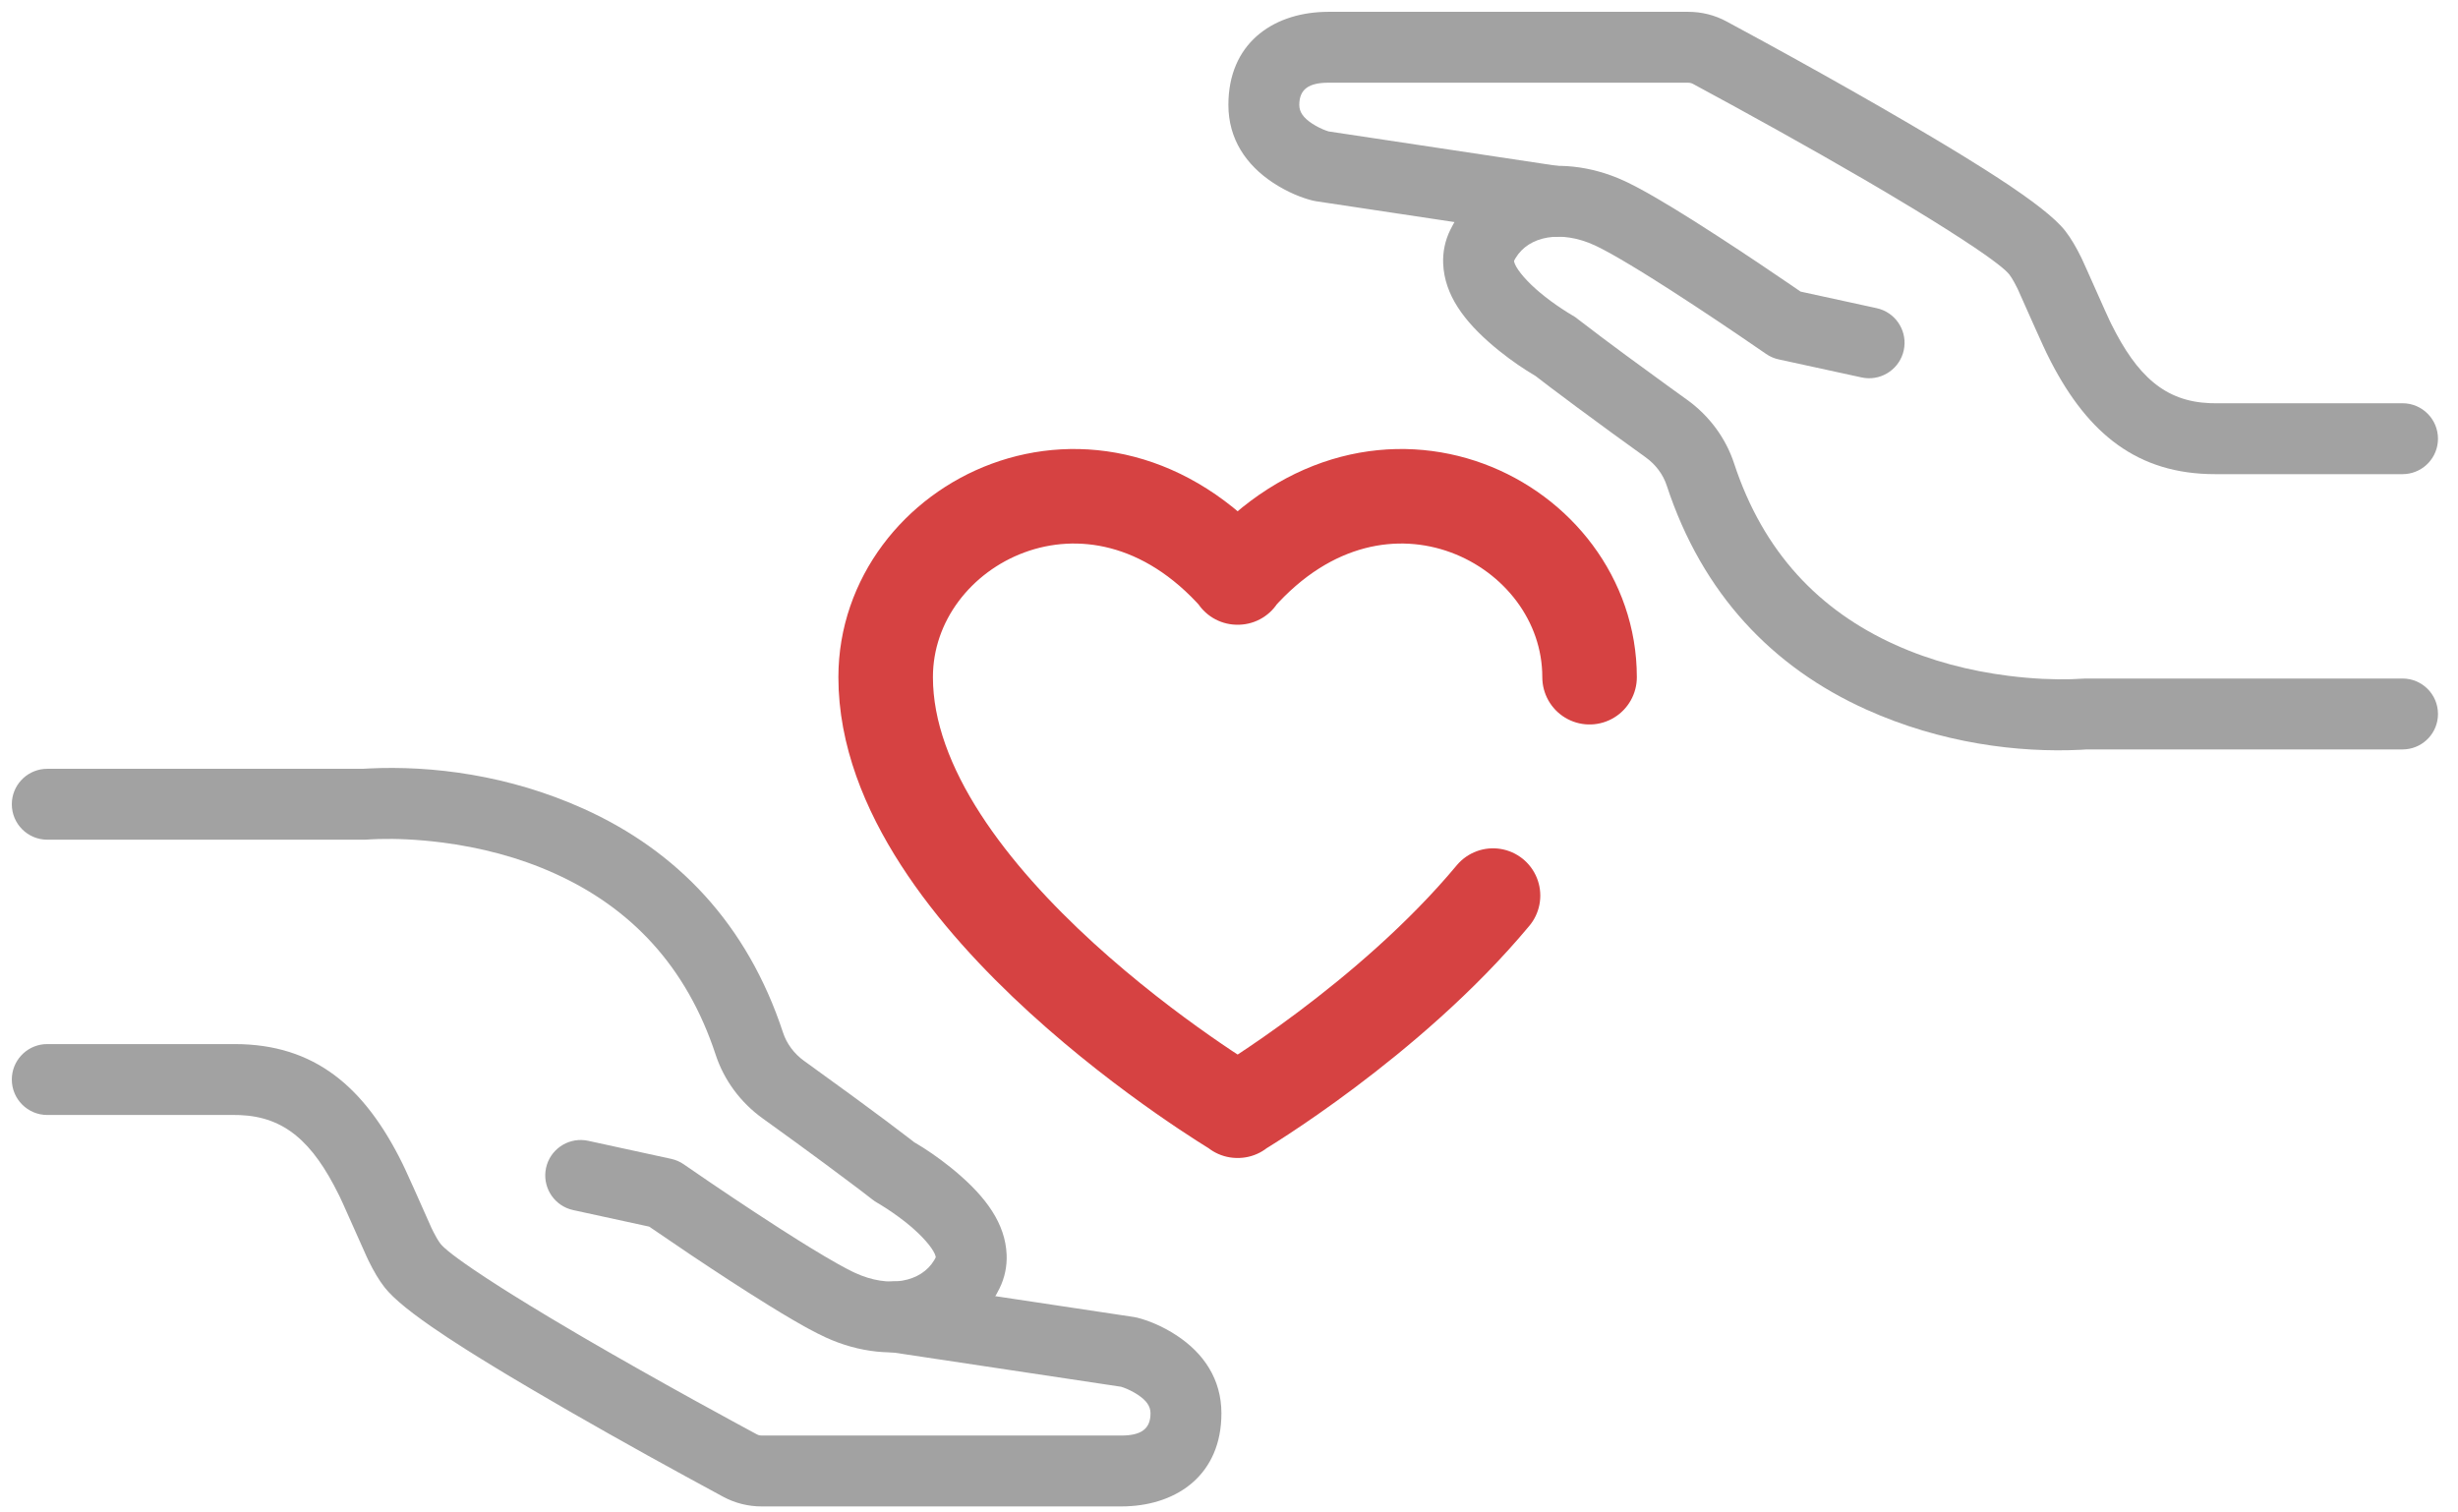
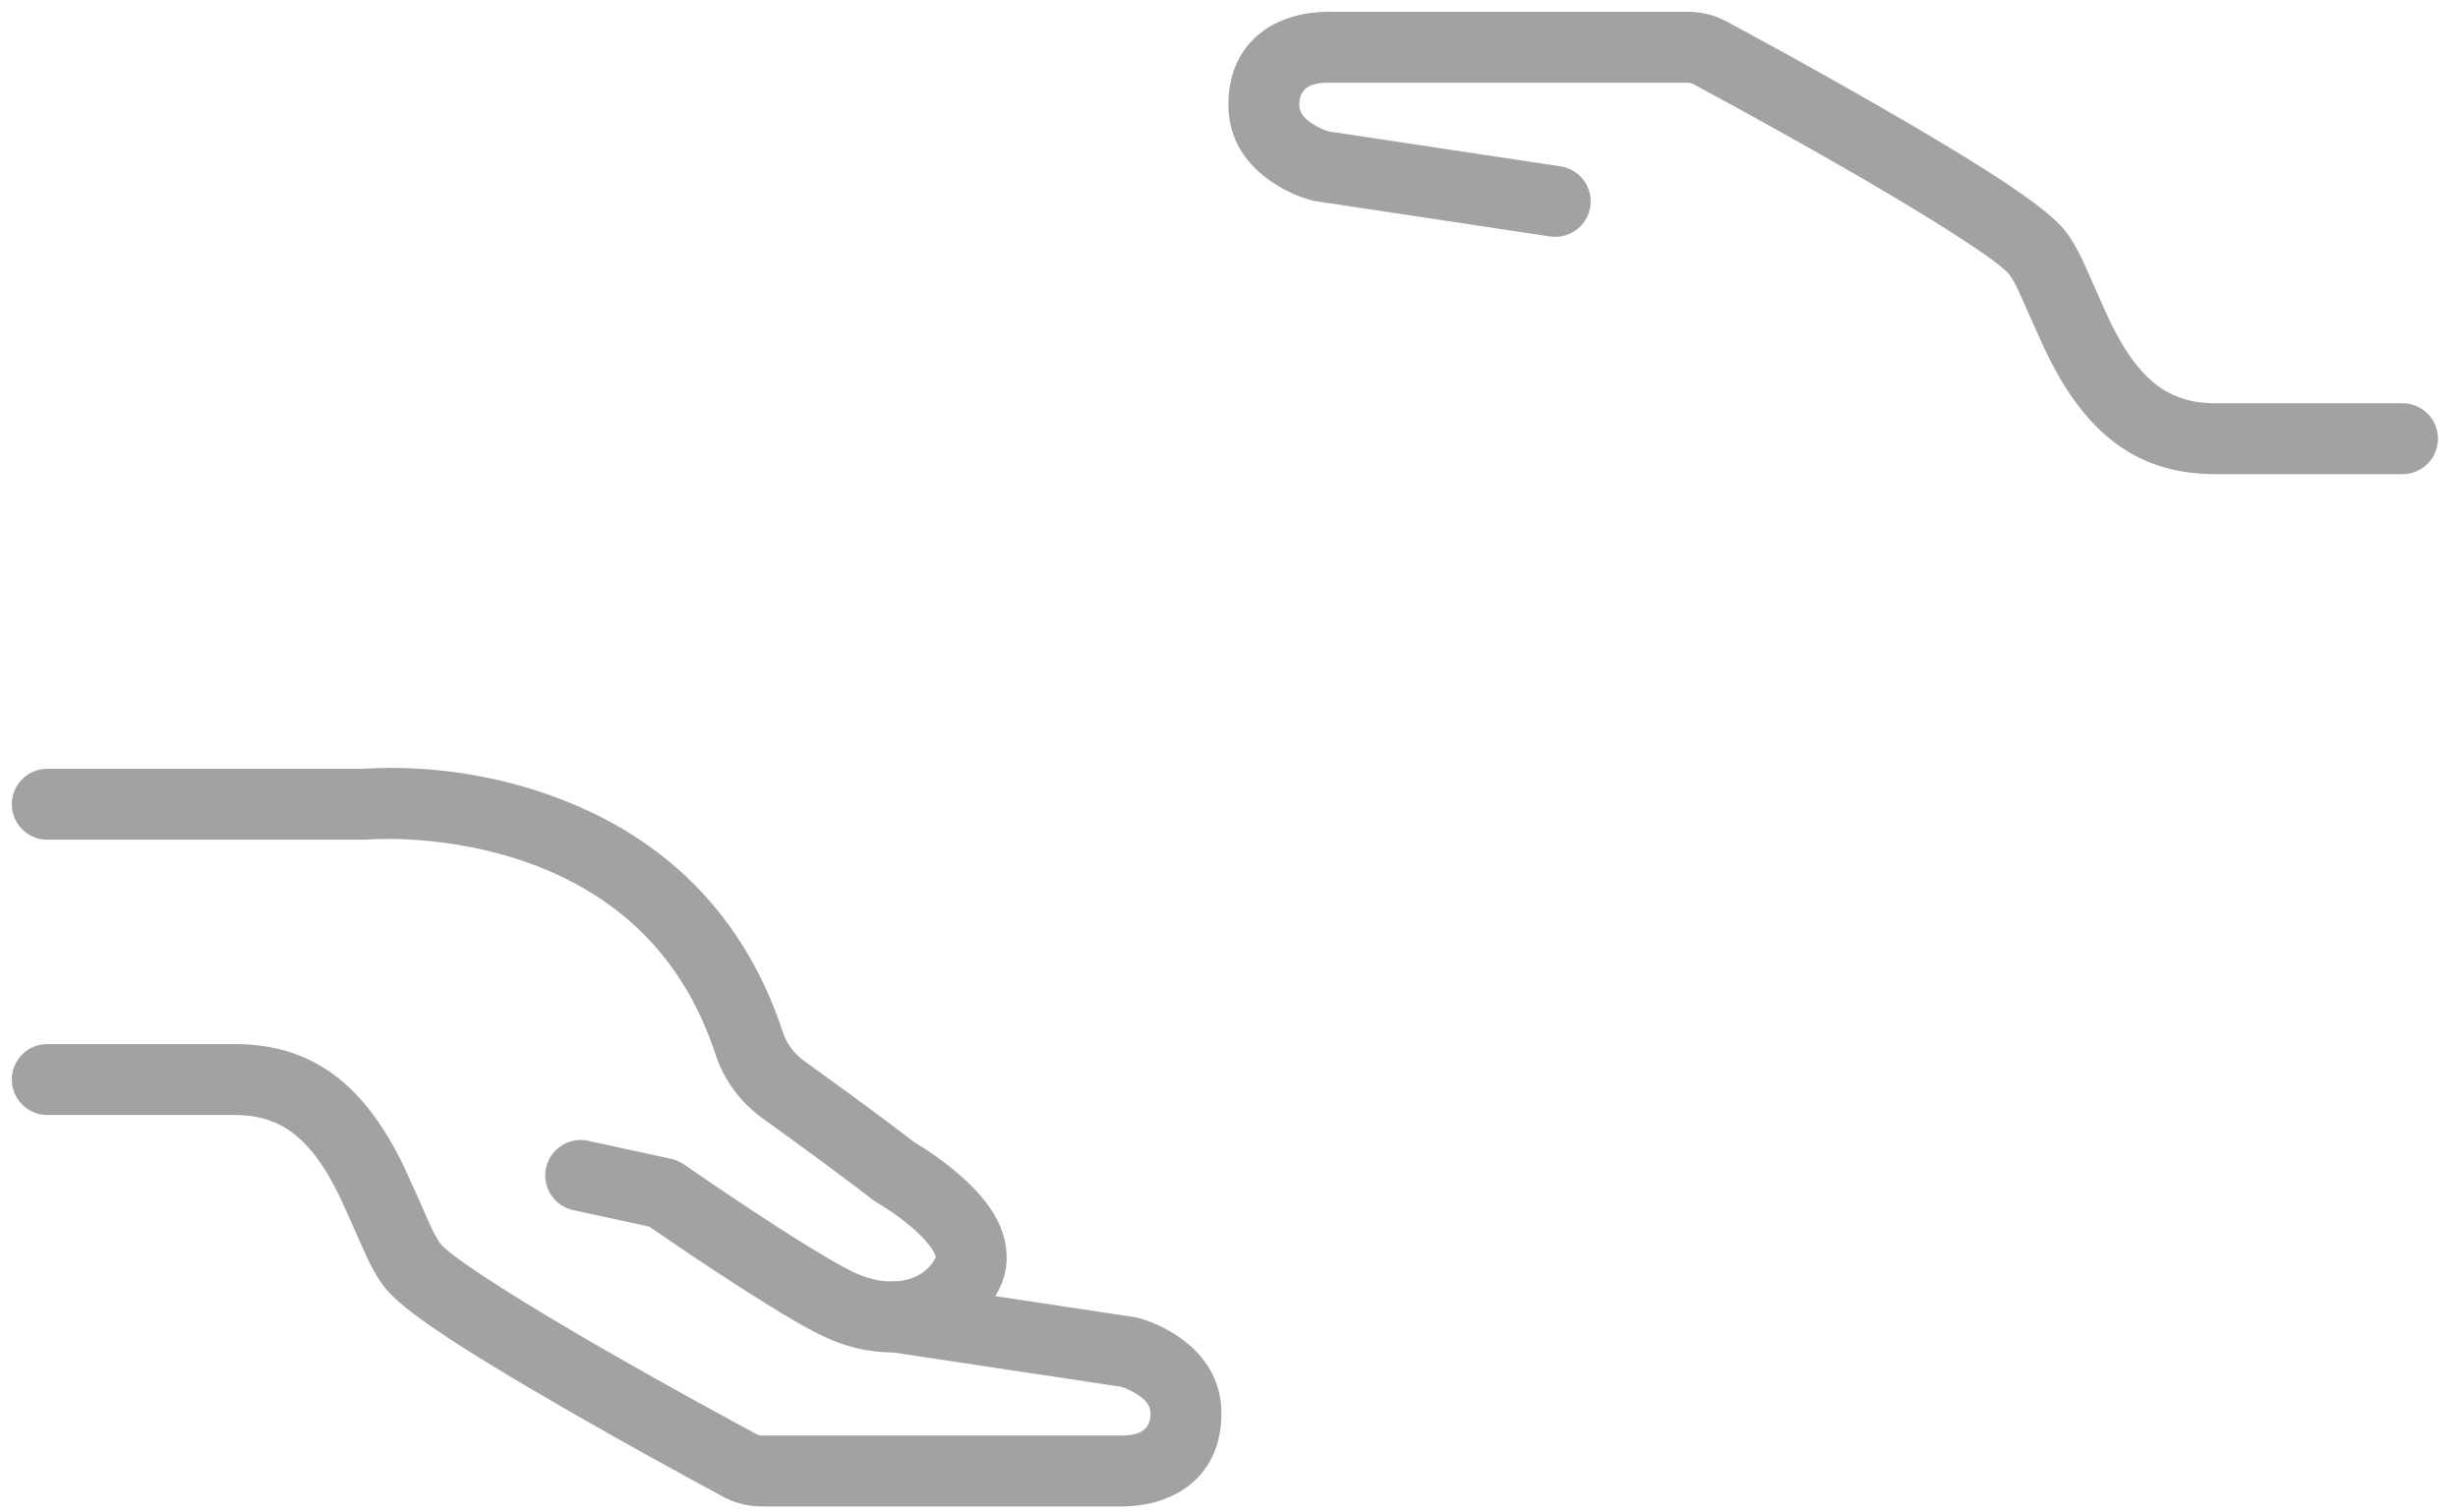
<svg xmlns="http://www.w3.org/2000/svg" width="104px" height="64px" viewBox="0 0 104 64" version="1.1">
  <title>Group 11 Copy 2</title>
  <g id="V.3" stroke="none" stroke-width="1" fill="none" fill-rule="evenodd">
    <g id="Icons-set" transform="translate(-768, -734)">
      <g id="Light-Mode" transform="translate(-86, 350)">
        <g id="#3-copy" transform="translate(802.5, 384.5)">
          <g id="Group-11-Copy-2" transform="translate(52, 0)">
-             <path d="M60.863,9.227 C62.177,6.546 65.393,5.855 68.219,7.152 L68.382,7.229 L68.741,7.411 L69.145,7.63 L69.591,7.885 L70.34,8.332 L71.18,8.854 L72.224,9.523 C72.784,9.886 73.359,10.266 73.934,10.651 L75.227,11.526 L75.684,11.839 L78.902,12.54 C79.664,12.705 80.164,13.423 80.073,14.182 L80.049,14.324 C79.883,15.086 79.166,15.586 78.407,15.495 L78.265,15.471 L74.758,14.708 C74.565,14.666 74.383,14.587 74.221,14.474 L73.111,13.714 C72.479,13.286 71.839,12.857 71.212,12.445 L70.168,11.766 L69.386,11.27 L68.906,10.972 L68.461,10.702 L68.055,10.462 L67.69,10.253 L67.367,10.078 L67.089,9.936 C67.046,9.915 67.006,9.896 66.968,9.878 C65.55,9.228 64.186,9.481 63.625,10.421 L63.56,10.538 L63.568,10.588 C63.626,10.82 63.95,11.256 64.493,11.739 L64.647,11.871 C64.952,12.128 65.285,12.371 65.619,12.589 L65.831,12.725 L66.14,12.912 L67.269,13.771 L68.286,14.528 L70.165,15.9 L70.889,16.422 C71.816,17.09 72.518,18.034 72.871,19.109 C74.108,22.874 76.478,25.339 79.698,26.789 C81.205,27.468 82.83,27.89 84.485,28.098 C85.496,28.226 86.4,28.261 87.136,28.241 L87.733,28.212 L101.153,28.212 C101.982,28.212 102.653,28.884 102.653,29.712 C102.653,30.492 102.059,31.133 101.298,31.205 L101.153,31.212 L87.783,31.212 L87.551,31.227 C84.875,31.358 81.628,30.949 78.466,29.525 C74.508,27.742 71.533,24.647 70.021,20.046 C69.869,19.58 69.554,19.158 69.136,18.857 L67.722,17.834 L66.226,16.735 L65.097,15.89 L64.462,15.404 L64.401,15.368 C63.995,15.128 63.48,14.785 62.946,14.356 L62.716,14.168 C61.435,13.09 60.618,11.971 60.562,10.657 C60.541,10.165 60.641,9.68 60.863,9.227 Z" id="Stroke-1" fill="#A2A2A2" fill-rule="nonzero" />
            <path d="M70.927,0 C71.499,0 72.056,0.139 72.556,0.41 L74.127,1.262 C75.733,2.141 77.431,3.088 79.074,4.034 L80.263,4.724 L81.32,5.348 L81.977,5.742 L82.595,6.119 L83.45,6.652 L83.97,6.986 L84.452,7.303 C84.529,7.355 84.605,7.406 84.678,7.456 L85.101,7.749 L85.484,8.026 L85.828,8.287 C86.314,8.667 86.666,8.993 86.882,9.27 C87.124,9.582 87.338,9.947 87.564,10.406 L87.779,10.877 L88.563,12.636 L88.774,13.095 L88.826,13.202 C89.924,15.418 91.106,16.484 93.001,16.56 L93.223,16.564 L101.153,16.564 C101.982,16.564 102.653,17.236 102.653,18.064 C102.653,18.844 102.058,19.484 101.298,19.557 L101.153,19.564 L93.223,19.564 C89.939,19.564 87.86,17.857 86.284,14.823 L86.082,14.419 L85.946,14.128 L85.613,13.393 L84.871,11.729 L84.736,11.467 C84.652,11.312 84.578,11.195 84.515,11.114 C84.479,11.068 84.425,11.012 84.355,10.947 L84.193,10.807 L83.987,10.644 L83.74,10.459 L83.453,10.254 L83.127,10.029 L82.569,9.658 L81.932,9.247 L81.221,8.801 L80.441,8.323 L79.303,7.64 L78.382,7.099 C75.983,5.703 73.401,4.273 71.131,3.05 C71.09,3.028 71.047,3.013 71,3.006 L70.927,3 L55.708,3 C54.884,3 54.474,3.27 54.474,3.94 C54.474,4.236 54.64,4.48 55.014,4.727 C55.222,4.864 55.439,4.964 55.603,5.024 L55.715,5.061 L65.527,6.539 C66.298,6.655 66.843,7.338 66.801,8.101 L66.787,8.245 C66.671,9.016 65.987,9.561 65.224,9.52 L65.08,9.505 L55.18,8.015 L55.038,7.987 C54.585,7.873 53.983,7.64 53.363,7.232 C52.22,6.478 51.474,5.378 51.474,3.94 C51.474,1.365 53.309,0.079 55.502,0.004 L55.708,0 L70.927,0 Z" id="Stroke-3" fill="#A2A2A2" fill-rule="nonzero" />
            <path d="M15.102,32.018 C17.778,31.887 21.025,32.295 24.187,33.72 C28.146,35.503 31.12,38.598 32.632,43.199 C32.785,43.664 33.099,44.087 33.517,44.388 L35.565,45.874 L36.945,46.894 L38.013,47.703 L38.191,47.841 L38.253,47.876 C38.659,48.116 39.173,48.46 39.707,48.888 L39.937,49.077 C41.219,50.154 42.036,51.274 42.091,52.587 C42.112,53.08 42.013,53.564 41.791,54.018 C40.476,56.699 37.26,57.39 34.434,56.092 C34.329,56.044 34.217,55.99 34.097,55.929 L33.716,55.729 C33.649,55.692 33.58,55.654 33.509,55.615 L33.062,55.36 L32.574,55.071 L32.044,54.747 L31.174,54.201 L30.429,53.722 C29.87,53.359 29.295,52.979 28.719,52.594 L26.968,51.405 L23.751,50.705 C22.989,50.539 22.49,49.822 22.58,49.063 L22.604,48.92 C22.77,48.159 23.488,47.659 24.246,47.75 L24.389,47.774 L27.896,48.537 C28.088,48.578 28.271,48.658 28.433,48.77 L29.542,49.53 C30.174,49.959 30.814,50.387 31.441,50.799 L32.485,51.478 L33.268,51.975 L33.748,52.273 L34.4,52.666 L34.964,52.991 L35.287,53.167 L35.565,53.309 C35.607,53.329 35.647,53.348 35.686,53.366 C37.103,54.017 38.467,53.763 39.028,52.824 L39.092,52.705 L39.085,52.656 C39.028,52.424 38.703,51.988 38.16,51.506 L38.007,51.373 C37.702,51.117 37.368,50.874 37.035,50.655 L36.737,50.467 L36.615,50.395 C36.545,50.356 36.48,50.311 36.417,50.262 L35.822,49.804 L34.367,48.717 L33.163,47.834 L31.764,46.822 C30.837,46.155 30.135,45.211 29.782,44.136 C28.545,40.371 26.176,37.906 22.955,36.455 C21.448,35.776 19.824,35.355 18.168,35.146 C17.157,35.019 16.253,34.983 15.517,35.004 L15.179,35.018 L15.056,35.026 L14.92,35.032 L1.5,35.032 C0.672,35.032 0,34.361 0,33.532 C0,32.753 0.595,32.112 1.356,32.039 L1.5,32.032 L14.854,32.032 L15.102,32.018 Z" id="Stroke-5" fill="#A2A2A2" fill-rule="nonzero" />
            <path d="M9.43,43.681 C12.817,43.681 14.922,45.496 16.515,48.71 L16.636,48.962 L17.04,49.852 L17.754,51.457 L17.852,51.654 L17.978,51.887 C18.038,51.989 18.091,52.07 18.138,52.131 C18.175,52.177 18.228,52.233 18.298,52.297 L18.461,52.438 L18.667,52.601 L18.914,52.785 L19.201,52.99 L19.527,53.215 L20.085,53.587 L20.722,53.998 L21.188,54.291 L21.945,54.759 L22.768,55.257 L23.959,55.962 C24.062,56.023 24.167,56.084 24.272,56.145 C25.771,57.018 27.342,57.904 28.863,58.744 L30.658,59.727 C30.95,59.886 31.239,60.042 31.523,60.195 C31.563,60.217 31.606,60.232 31.653,60.239 L31.726,60.245 L46.945,60.245 C47.77,60.245 48.179,59.975 48.179,59.305 C48.179,59.009 48.014,58.765 47.639,58.518 C47.431,58.381 47.214,58.28 47.051,58.22 L46.935,58.181 L37.127,56.706 C36.356,56.59 35.811,55.906 35.852,55.143 L35.867,54.999 C35.983,54.228 36.667,53.683 37.43,53.725 L37.573,53.739 L47.473,55.229 L47.616,55.258 C48.069,55.372 48.671,55.605 49.29,56.013 C50.434,56.767 51.179,57.866 51.179,59.305 C51.179,61.879 49.344,63.165 47.152,63.241 L46.945,63.245 L31.726,63.245 C31.155,63.245 30.598,63.105 30.097,62.835 L28.527,61.982 L26.895,61.084 C25.795,60.473 24.675,59.841 23.579,59.211 L22.029,58.308 L21,57.698 L20.363,57.312 L19.764,56.944 L19.204,56.593 L18.437,56.098 L17.759,55.64 L17.356,55.355 L16.992,55.086 L16.668,54.833 C16.263,54.506 15.964,54.22 15.772,53.974 C15.529,53.663 15.315,53.298 15.089,52.838 L15.003,52.653 L14.013,50.437 L13.88,50.15 L13.827,50.042 C12.729,47.827 11.548,46.761 9.652,46.685 L9.43,46.681 L1.5,46.681 C0.672,46.681 0,46.009 0,45.181 C0,44.401 0.595,43.76 1.356,43.687 L1.5,43.681 L9.43,43.681 Z" id="Stroke-7" fill="#A2A2A2" fill-rule="nonzero" />
-             <path d="M62.671,37.397 C58.26,42.693 51.854,46.5 51.854,46.5 L51.876,46.5 C51.876,46.5 36.973,37.643 36.973,28.156 C36.973,21.583 45.821,17.05 51.876,23.936 L51.854,23.936 C57.909,17.05 66.756,21.583 66.756,28.156" id="Stroke-3" stroke="#D64242" stroke-width="4" stroke-linecap="round" stroke-linejoin="round" />
          </g>
        </g>
      </g>
    </g>
  </g>
</svg>